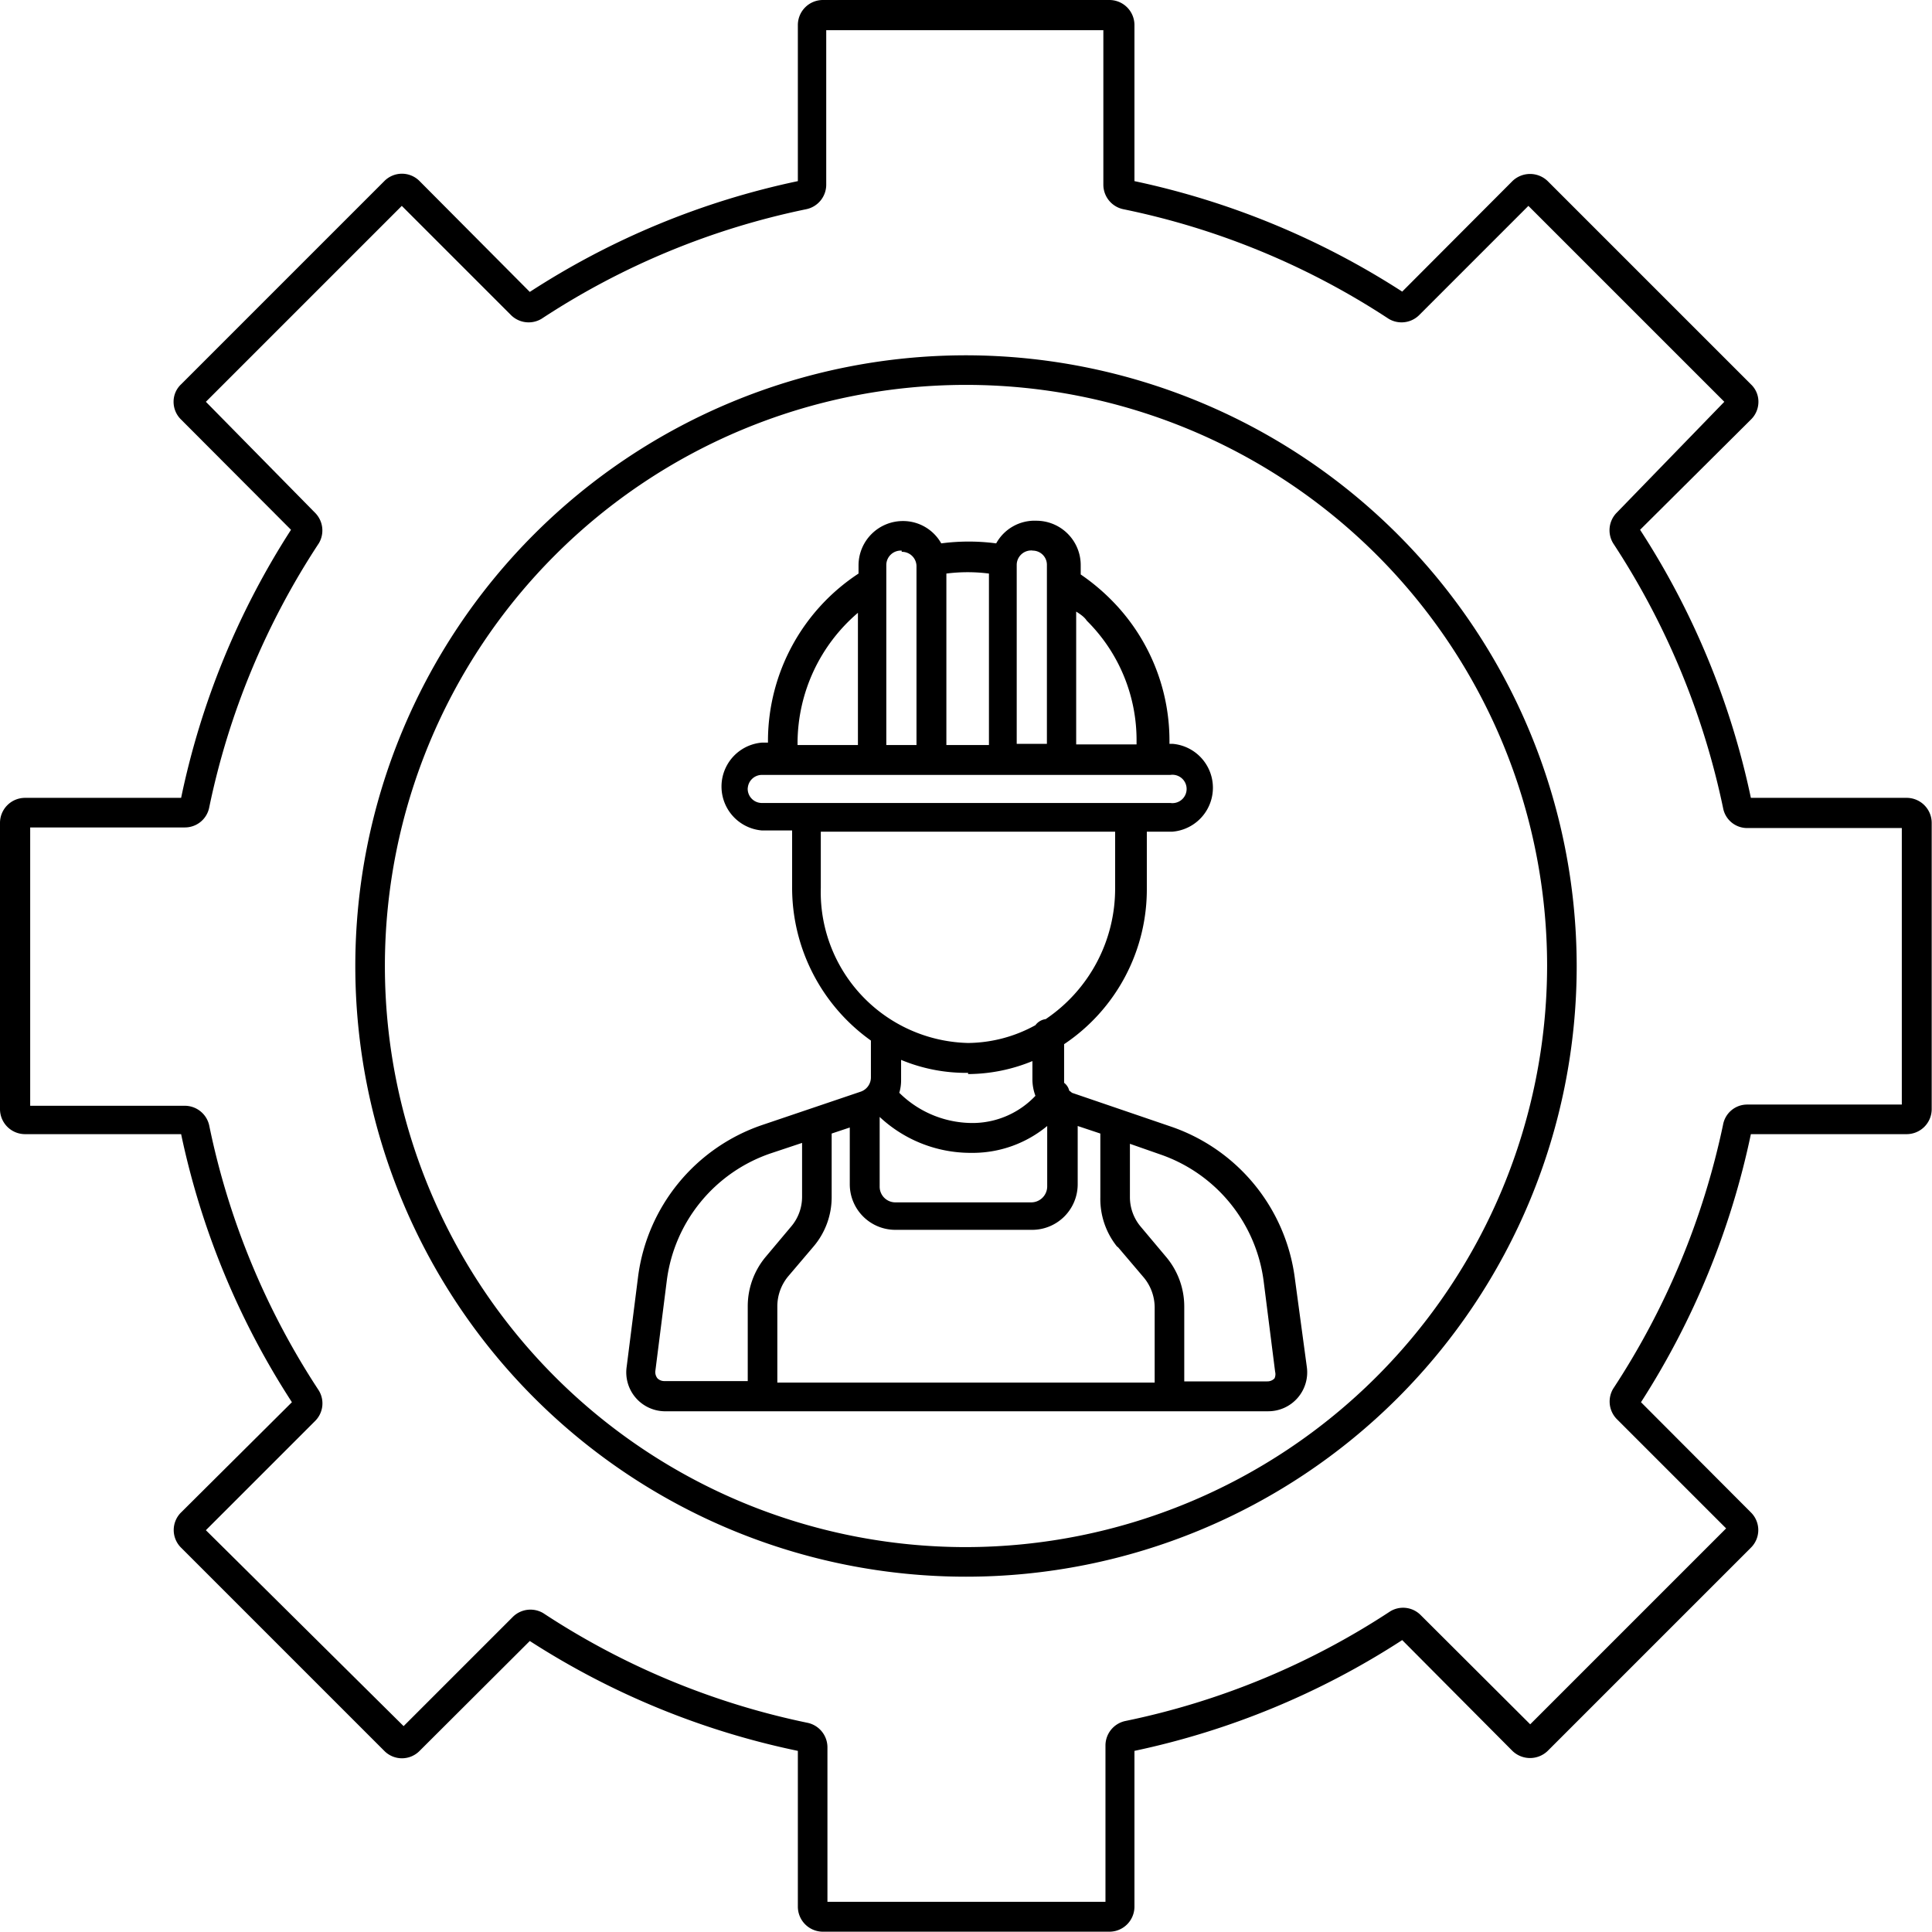
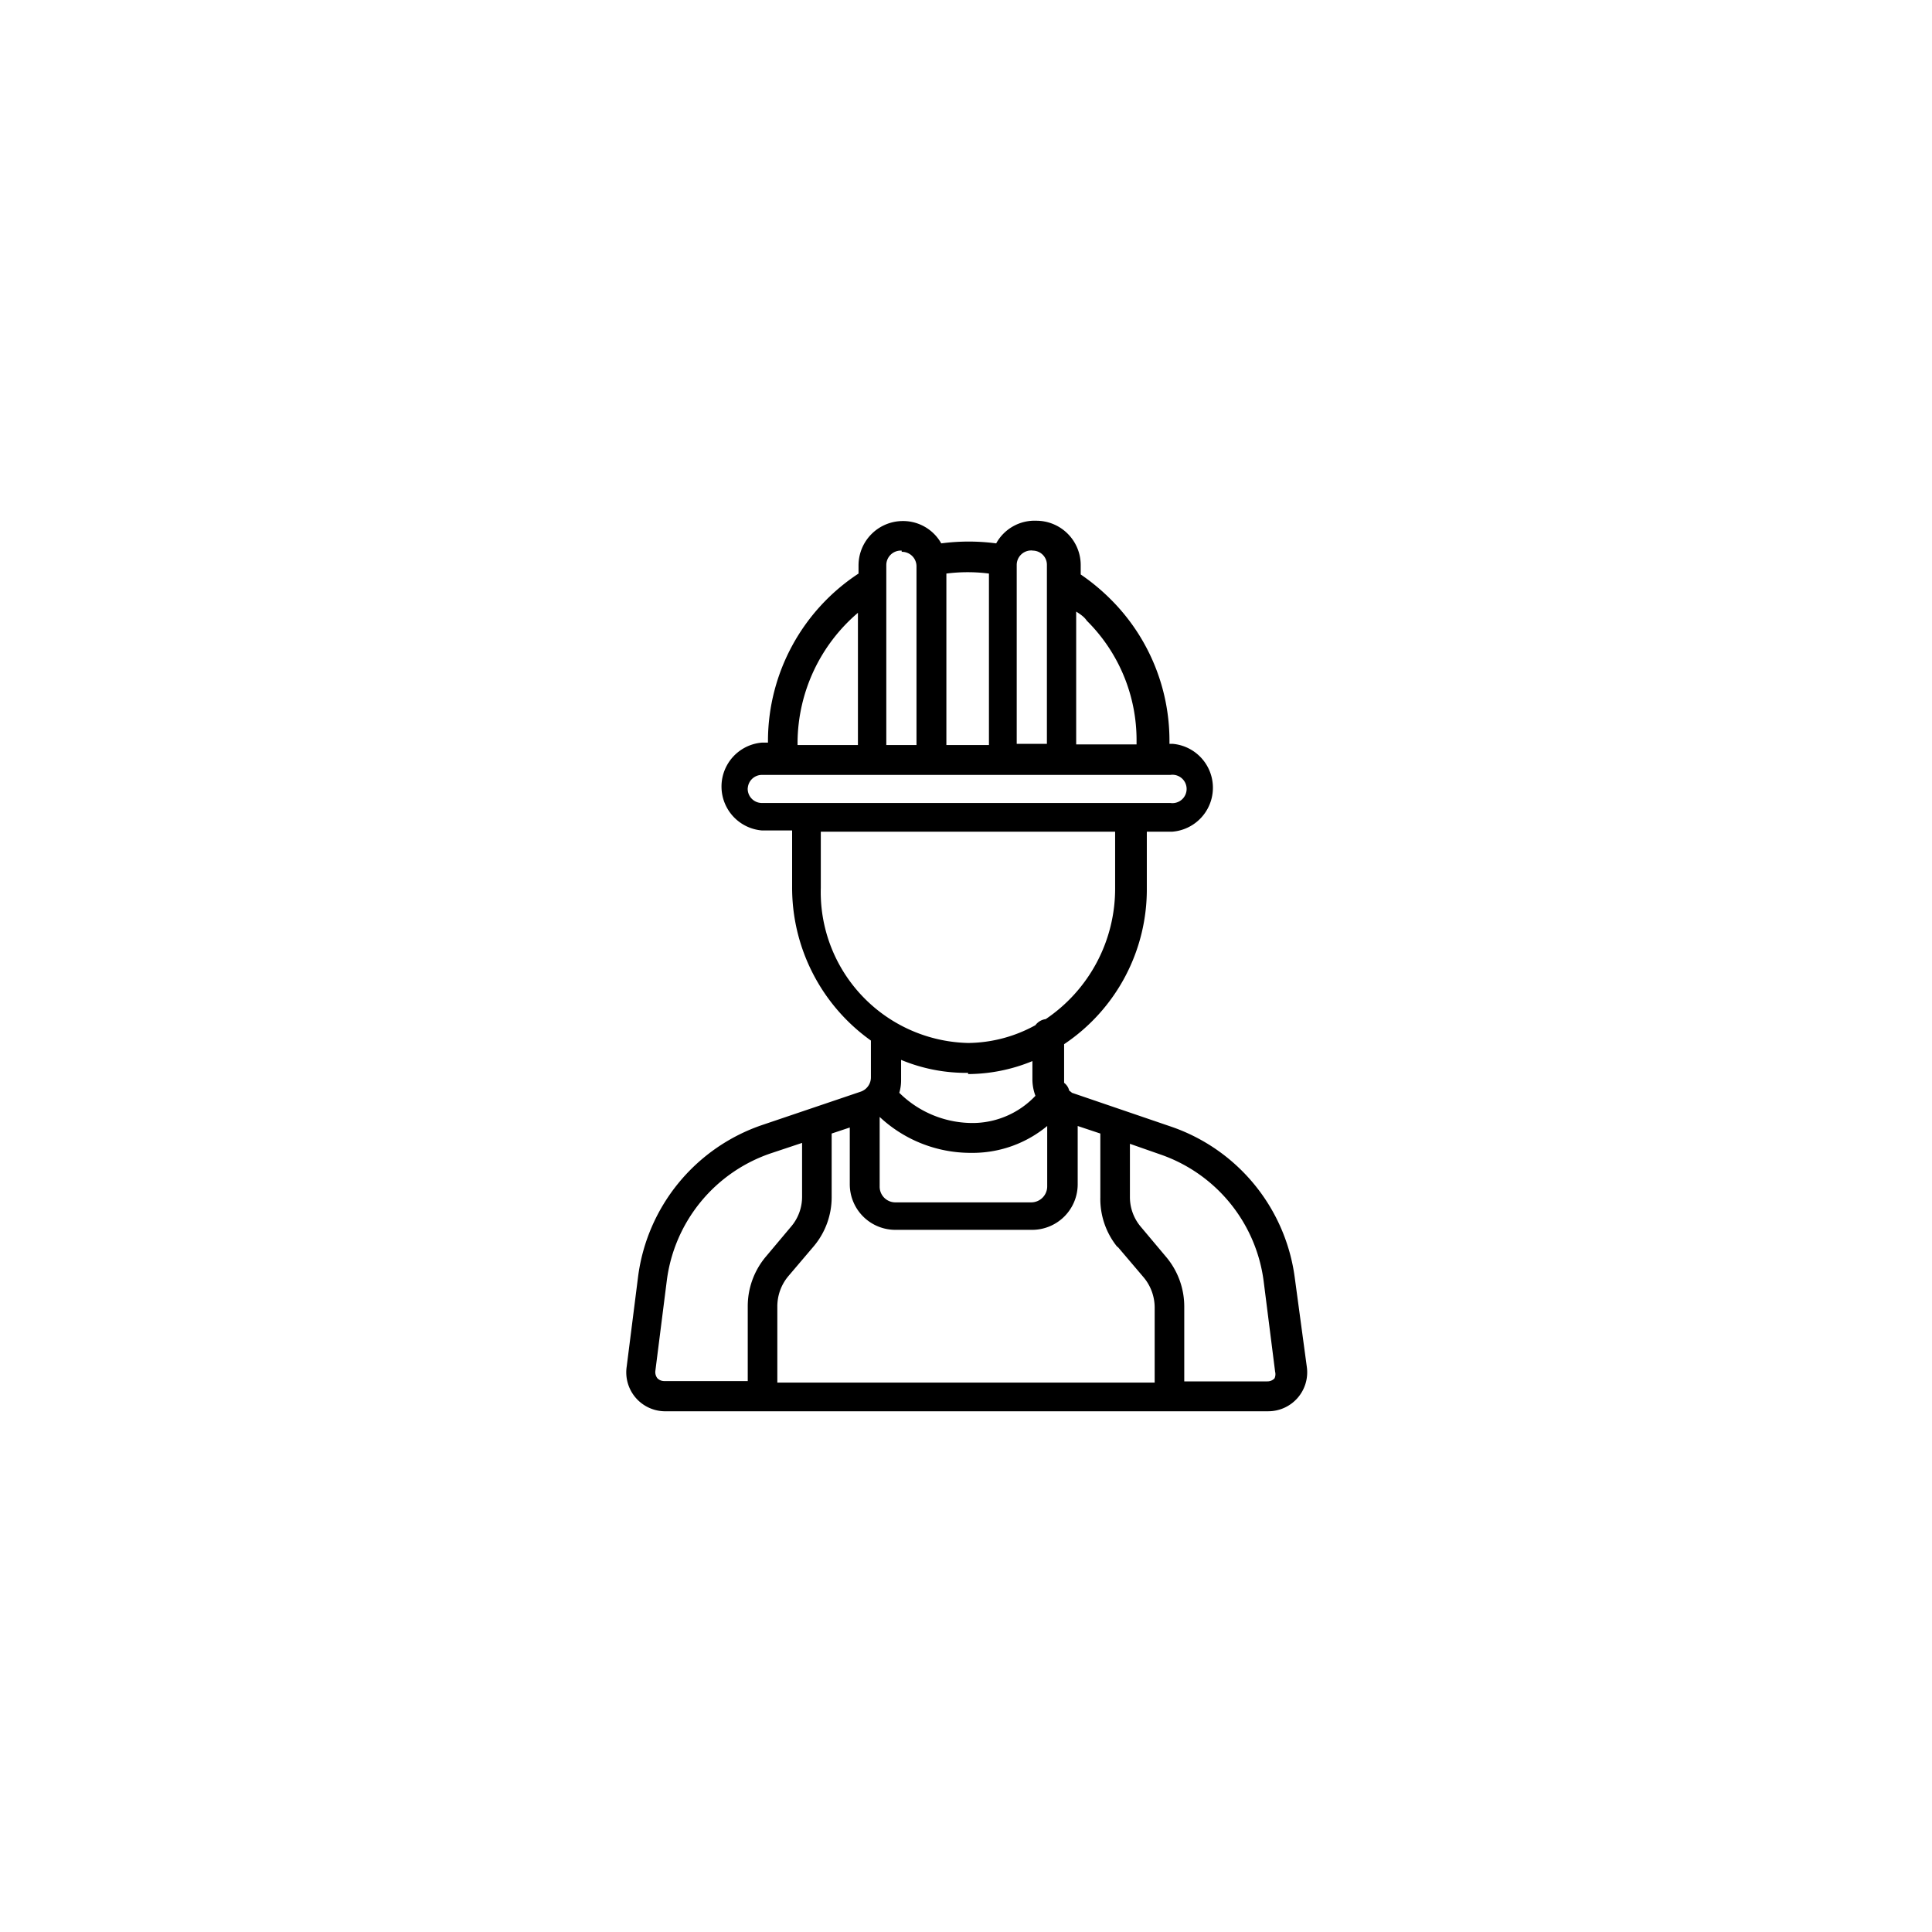
<svg xmlns="http://www.w3.org/2000/svg" data-name="Layer 1" id="Layer_1" viewBox="0 0 64 64">
  <title />
  <path d="M42.89,42.32a6.14,6.14,0,0,0-4.1-5L35.51,36.2a.71.71,0,0,0-.09-.07.46.46,0,0,0-.17-.26l0,0s0-.07,0-.12V34.59a6.17,6.17,0,0,0,2.74-5.18V27.55h.85a1.46,1.46,0,0,0,0-2.91h-.1v-.1a6.61,6.61,0,0,0-1.94-4.68,6.93,6.93,0,0,0-1-.83v-.31a1.47,1.47,0,0,0-1.47-1.47A1.45,1.45,0,0,0,33,18a6.93,6.93,0,0,0-1.82,0,1.45,1.45,0,0,0-1.27-.74,1.47,1.47,0,0,0-1.47,1.47V19a6.64,6.64,0,0,0-3,5.5v.1h-.2a1.46,1.46,0,0,0,0,2.91h1v1.86a6.22,6.22,0,0,0,2.61,5.1v1.22a.5.5,0,0,1-.33.47l-3.28,1.11a6.14,6.14,0,0,0-4.1,5l-.38,3A1.29,1.29,0,0,0,22,46.75H42a1.29,1.29,0,0,0,1.29-1.47Zm-5.85-1,.85,1a1.56,1.56,0,0,1,.36,1v2.48H25.75V43.28a1.56,1.56,0,0,1,.36-1l.85-1a2.52,2.52,0,0,0,.59-1.62V37.55l.6-.2v1.88a1.51,1.51,0,0,0,1.51,1.51h4.52a1.51,1.51,0,0,0,1.52-1.51V37.3l.75.25v2.12A2.52,2.52,0,0,0,37,41.29ZM29.14,37h0a4.41,4.41,0,0,0,3,1.19h.12a3.87,3.87,0,0,0,2.43-.89v2a.53.53,0,0,1-.53.53H29.66a.52.52,0,0,1-.52-.53ZM36,20.56a5.57,5.57,0,0,1,1.65,4v.1h-2V20.26C35.81,20.36,35.93,20.45,36,20.56Zm-1.8-2.32a.47.47,0,0,1,.48.48v5.92h-1V18.72A.48.48,0,0,1,34.23,18.24ZM32.76,19v5.68H31.35V19A5.54,5.54,0,0,1,32.76,19Zm-2.89-.72a.48.48,0,0,1,.49.48v5.92h-1V18.72A.48.48,0,0,1,29.87,18.24Zm-3.45,6.3a5.69,5.69,0,0,1,2-4.28v4.38h-2Zm-1.65,1.55a.47.47,0,0,1,.46-.46H38.77a.47.47,0,1,1,0,.93H25.23A.47.47,0,0,1,24.77,26.09Zm2.42,3.32V27.55h9.75v1.86a5.21,5.21,0,0,1-2.3,4.35.5.5,0,0,0-.34.2,4.69,4.69,0,0,1-2.23.59A5,5,0,0,1,27.19,29.41Zm4.88,6.13a5.66,5.66,0,0,0,2.13-.43v.62a1.56,1.56,0,0,0,.1.53,2.87,2.87,0,0,1-2,.9,3.45,3.45,0,0,1-2.51-1,1.42,1.42,0,0,0,.06-.42v-.67A5.6,5.6,0,0,0,32.07,35.54ZM21.78,45.66a.33.33,0,0,1-.07-.25l.38-3a5.14,5.14,0,0,1,3.43-4.2l1.05-.35v1.78a1.52,1.52,0,0,1-.37,1l-.84,1a2.55,2.55,0,0,0-.59,1.63v2.48H22A.32.32,0,0,1,21.78,45.66Zm20.44,0a.32.32,0,0,1-.24.1H39.23V43.28a2.55,2.55,0,0,0-.59-1.63l-.84-1a1.52,1.52,0,0,1-.37-1V37.89l1,.35a5.14,5.14,0,0,1,3.43,4.2l.38,3A.33.33,0,0,1,42.22,45.66Z" />
-   <path d="M63.17,26.43H58a26.23,26.23,0,0,0-3.67-8.88L58,13.9a.82.82,0,0,0,.25-.59.79.79,0,0,0-.25-.58L51.27,6A.84.84,0,0,0,50.1,6L46.45,9.66A26.47,26.47,0,0,0,37.58,6V.83A.83.83,0,0,0,36.75,0H27.26a.83.83,0,0,0-.83.83V6a26.23,26.23,0,0,0-8.88,3.67L13.9,6a.82.82,0,0,0-1.17,0L6,12.73a.79.79,0,0,0-.25.58A.82.82,0,0,0,6,13.9l3.64,3.65A26.23,26.23,0,0,0,6,26.43H.83a.83.83,0,0,0-.83.83v9.48a.83.83,0,0,0,.83.83H6a26.23,26.23,0,0,0,3.67,8.88L6,50.1a.82.82,0,0,0,0,1.17L12.73,58a.82.82,0,0,0,1.17,0l3.65-3.64A26.23,26.23,0,0,0,26.43,58v5.16a.83.83,0,0,0,.83.83h9.49a.83.83,0,0,0,.83-.83V58a26.27,26.27,0,0,0,8.87-3.67L50.1,58a.84.84,0,0,0,1.17,0L58,51.27a.82.82,0,0,0,0-1.17l-3.64-3.65A26.44,26.44,0,0,0,58,37.57h5.16a.83.83,0,0,0,.83-.83V27.26A.83.83,0,0,0,63.17,26.43ZM63,36.59H57.88a.81.81,0,0,0-.8.66A25.43,25.43,0,0,1,53.44,46a.83.83,0,0,0,.11,1l3.63,3.63-6.49,6.49-3.64-3.63a.82.82,0,0,0-1-.11,25.22,25.22,0,0,1-8.77,3.63.83.83,0,0,0-.66.81V63H27.41V57.88a.83.83,0,0,0-.66-.81A25.22,25.22,0,0,1,18,53.44a.83.83,0,0,0-1,.11l-3.63,3.63L6.82,50.69l3.63-3.63a.82.82,0,0,0,.11-1,25.19,25.19,0,0,1-3.63-8.78.83.83,0,0,0-.81-.65H1V27.41H6.12a.82.82,0,0,0,.81-.66A25.22,25.22,0,0,1,10.56,18a.83.83,0,0,0-.11-1L6.82,13.31l6.49-6.49,3.63,3.63a.83.83,0,0,0,1,.11,25.22,25.22,0,0,1,8.77-3.63.83.83,0,0,0,.66-.81V1h9.18V6.12a.83.83,0,0,0,.66.81A25.22,25.22,0,0,1,46,10.56a.83.83,0,0,0,1-.11l3.63-3.63,6.49,6.49L53.54,17a.83.83,0,0,0-.1,1,25.43,25.43,0,0,1,3.64,8.77.81.81,0,0,0,.8.66H63Z" />
-   <path d="M32,11.77A20.23,20.23,0,1,0,52.23,32,20.25,20.25,0,0,0,32,11.77Zm0,39.48A19.25,19.25,0,1,1,51.25,32,19.28,19.28,0,0,1,32,51.25Z" />
</svg>